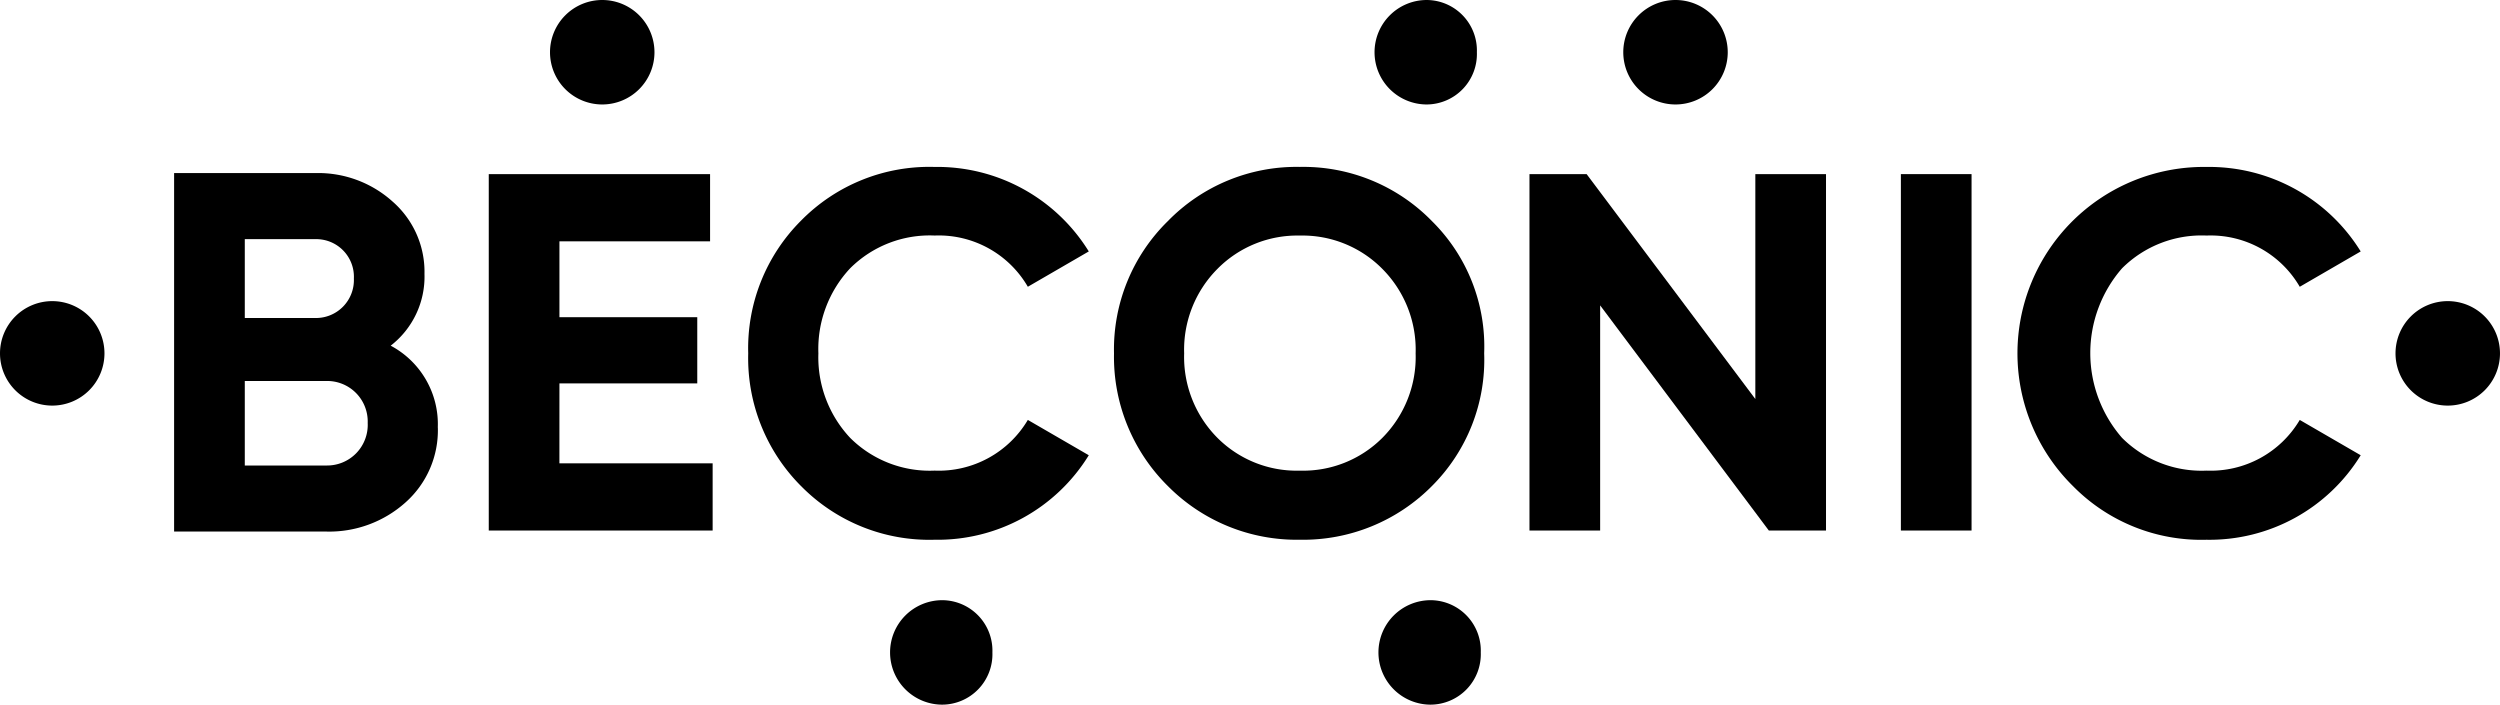
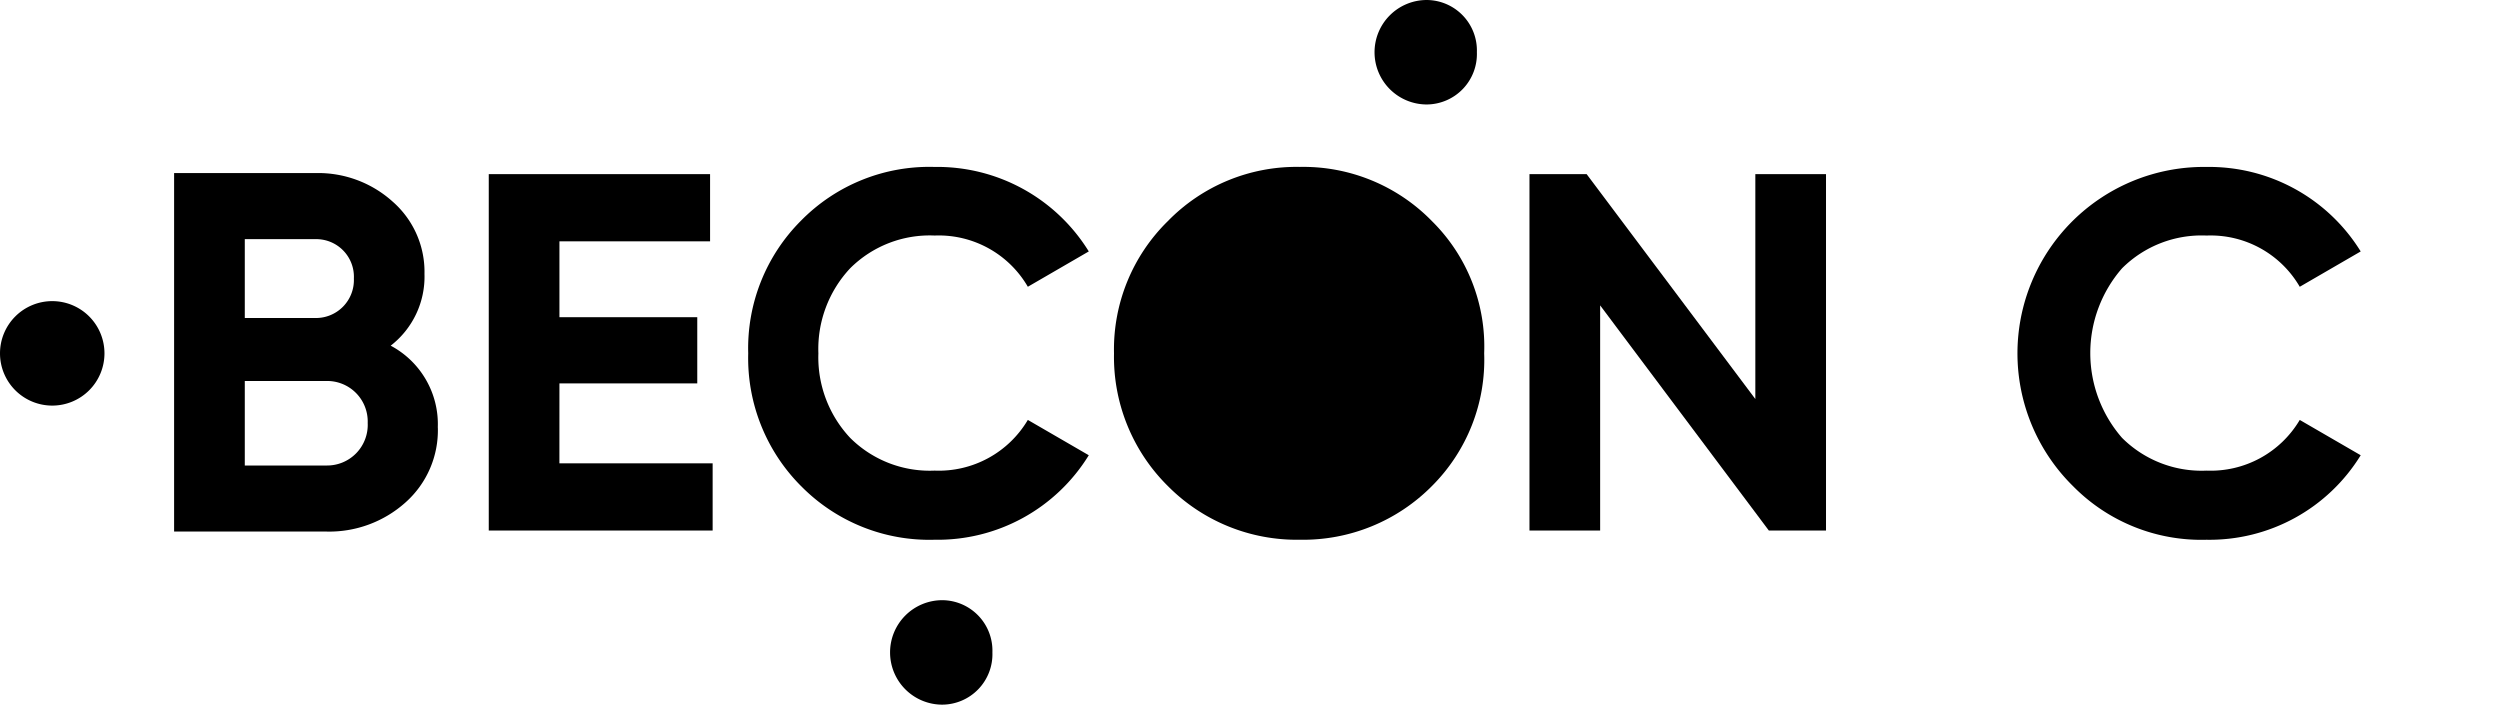
<svg xmlns="http://www.w3.org/2000/svg" width="173.689" height="48.956" viewBox="0 0 173.689 48.956">
  <g id="Gruppe_1134" data-name="Gruppe 1134" transform="translate(495.698 -223.388)">
    <g id="Gruppe_1094" data-name="Gruppe 1094" transform="translate(-483.601 235.413)">
      <path id="Pfad_574" data-name="Pfad 574" d="M-435.327,293.507a2.824,2.824,0,0,0,2.882-2.954,2.815,2.815,0,0,0-2.882-2.917h-5.657v5.871Zm-5.657-15.726v5.479h4.91a2.638,2.638,0,0,0,2.669-2.74,2.617,2.617,0,0,0-2.669-2.739Zm13.413,13.093a6.708,6.708,0,0,1-2.242,5.194,7.936,7.936,0,0,1-5.515,2.028h-10.567V273.191h9.82a7.724,7.724,0,0,1,5.373,1.991A6.478,6.478,0,0,1-428.5,280.2a6.06,6.06,0,0,1-2.348,4.982,6.176,6.176,0,0,1,3.273,5.693" transform="translate(445.894 -273.191)" />
    </g>
    <path id="Pfad_575" data-name="Pfad 575" d="M-350.546,293.283H-339.9v4.67h-15.554V273.191h15.376v4.669h-10.466v5.271h9.576v4.6h-9.576Z" transform="translate(-106.287 -37.706)" />
    <g id="Gruppe_1095" data-name="Gruppe 1095" transform="translate(-495.698 223.388)">
      <path id="Pfad_576" data-name="Pfad 576" d="M-488.44,313.147a3.629,3.629,0,0,1-3.629,3.629,3.63,3.63,0,0,1-3.629-3.629,3.63,3.63,0,0,1,3.629-3.629,3.629,3.629,0,0,1,3.629,3.629" transform="translate(495.698 -288.597)" />
-       <path id="Pfad_577" data-name="Pfad 577" d="M-334.751,230.646a3.629,3.629,0,0,1-3.629-3.629,3.63,3.63,0,0,1,3.629-3.629,3.63,3.63,0,0,1,3.629,3.629,3.629,3.629,0,0,1-3.629,3.629" transform="translate(376.592 -223.388)" />
      <path id="Pfad_578" data-name="Pfad 578" d="M-278.019,293.305a12.584,12.584,0,0,1-3.665-9.216,12.526,12.526,0,0,1,3.665-9.215,12.493,12.493,0,0,1,9.286-3.736,12.373,12.373,0,0,1,10.71,5.87l-4.234,2.455a7.159,7.159,0,0,0-6.476-3.559,7.828,7.828,0,0,0-5.87,2.277,8.2,8.2,0,0,0-2.206,5.907,8.175,8.175,0,0,0,2.206,5.871,7.829,7.829,0,0,0,5.87,2.277,7.192,7.192,0,0,0,6.476-3.522l4.234,2.454a12.328,12.328,0,0,1-10.71,5.871,12.5,12.5,0,0,1-9.286-3.736" transform="translate(333.667 -259.54)" />
-       <path id="Pfad_579" data-name="Pfad 579" d="M-164.142,292.238a7.779,7.779,0,0,0,5.728-2.277,7.964,7.964,0,0,0,2.313-5.871,7.961,7.961,0,0,0-2.313-5.87,7.8,7.8,0,0,0-5.728-2.314,7.8,7.8,0,0,0-5.728,2.314,7.961,7.961,0,0,0-2.313,5.87,7.964,7.964,0,0,0,2.313,5.871,7.779,7.779,0,0,0,5.728,2.277m0,4.8a12.6,12.6,0,0,1-9.179-3.736,12.617,12.617,0,0,1-3.736-9.216,12.476,12.476,0,0,1,3.736-9.179,12.484,12.484,0,0,1,9.179-3.771,12.484,12.484,0,0,1,9.179,3.771,12.246,12.246,0,0,1,3.624,9.179,12.382,12.382,0,0,1-3.624,9.216,12.594,12.594,0,0,1-9.179,3.736" transform="translate(254.453 -259.54)" />
+       <path id="Pfad_579" data-name="Pfad 579" d="M-164.142,292.238m0,4.8a12.6,12.6,0,0,1-9.179-3.736,12.617,12.617,0,0,1-3.736-9.216,12.476,12.476,0,0,1,3.736-9.179,12.484,12.484,0,0,1,9.179-3.771,12.484,12.484,0,0,1,9.179,3.771,12.246,12.246,0,0,1,3.624,9.179,12.382,12.382,0,0,1-3.624,9.216,12.594,12.594,0,0,1-9.179,3.736" transform="translate(254.453 -259.54)" />
    </g>
-     <rect id="Rechteck_3083" data-name="Rechteck 3083" width="4.91" height="24.762" transform="translate(-363.633 235.485)" />
    <g id="Gruppe_1096" data-name="Gruppe 1096" transform="translate(-400.201 223.388)">
      <path id="Pfad_580" data-name="Pfad 580" d="M87.878,293.305a12.952,12.952,0,0,1,9.286-22.166,12.374,12.374,0,0,1,10.71,5.87l-4.234,2.455a7.159,7.159,0,0,0-6.476-3.559,7.828,7.828,0,0,0-5.871,2.277,8.964,8.964,0,0,0,0,11.778,7.829,7.829,0,0,0,5.871,2.277,7.192,7.192,0,0,0,6.476-3.522l4.234,2.454a12.329,12.329,0,0,1-10.71,5.871,12.5,12.5,0,0,1-9.286-3.736" transform="translate(-39.36 -259.54)" />
      <path id="Pfad_581" data-name="Pfad 581" d="M-96.818,230.646a3.629,3.629,0,0,1-3.629-3.629,3.63,3.63,0,0,1,3.629-3.629,3.507,3.507,0,0,1,3.481,3.629,3.506,3.506,0,0,1-3.481,3.629" transform="translate(100.447 -223.388)" />
-       <path id="Pfad_582" data-name="Pfad 582" d="M-25.671,230.646a3.629,3.629,0,0,1-3.629-3.629,3.63,3.63,0,0,1,3.629-3.629,3.63,3.63,0,0,1,3.629,3.629,3.629,3.629,0,0,1-3.629,3.629" transform="translate(46.581 -223.388)" />
-       <path id="Pfad_583" data-name="Pfad 583" d="M191.586,313.147a3.629,3.629,0,1,1,3.629,3.629,3.628,3.628,0,0,1-3.629-3.629" transform="translate(-120.653 -288.597)" />
    </g>
    <path id="Pfad_584" data-name="Pfad 584" d="M-40.14,297.954-51.861,282.31v15.644h-4.91V273.191H-52.8l11.721,15.626V273.191h4.91v24.762Z" transform="translate(-332.666 -37.706)" />
    <g id="Gruppe_1097" data-name="Gruppe 1097" transform="translate(-433.86 265.086)">
-       <path id="Pfad_585" data-name="Pfad 585" d="M-96.818,395.648a3.506,3.506,0,0,1,3.481,3.629,3.506,3.506,0,0,1-3.481,3.629,3.629,3.629,0,0,1-3.629-3.629,3.629,3.629,0,0,1,3.629-3.629" transform="translate(134.377 -395.648)" />
      <path id="Pfad_586" data-name="Pfad 586" d="M-236.509,395.648a3.506,3.506,0,0,1,3.481,3.629,3.506,3.506,0,0,1-3.481,3.629,3.629,3.629,0,0,1-3.629-3.629,3.629,3.629,0,0,1,3.629-3.629" transform="translate(240.138 -395.648)" />
    </g>
  </g>
</svg>